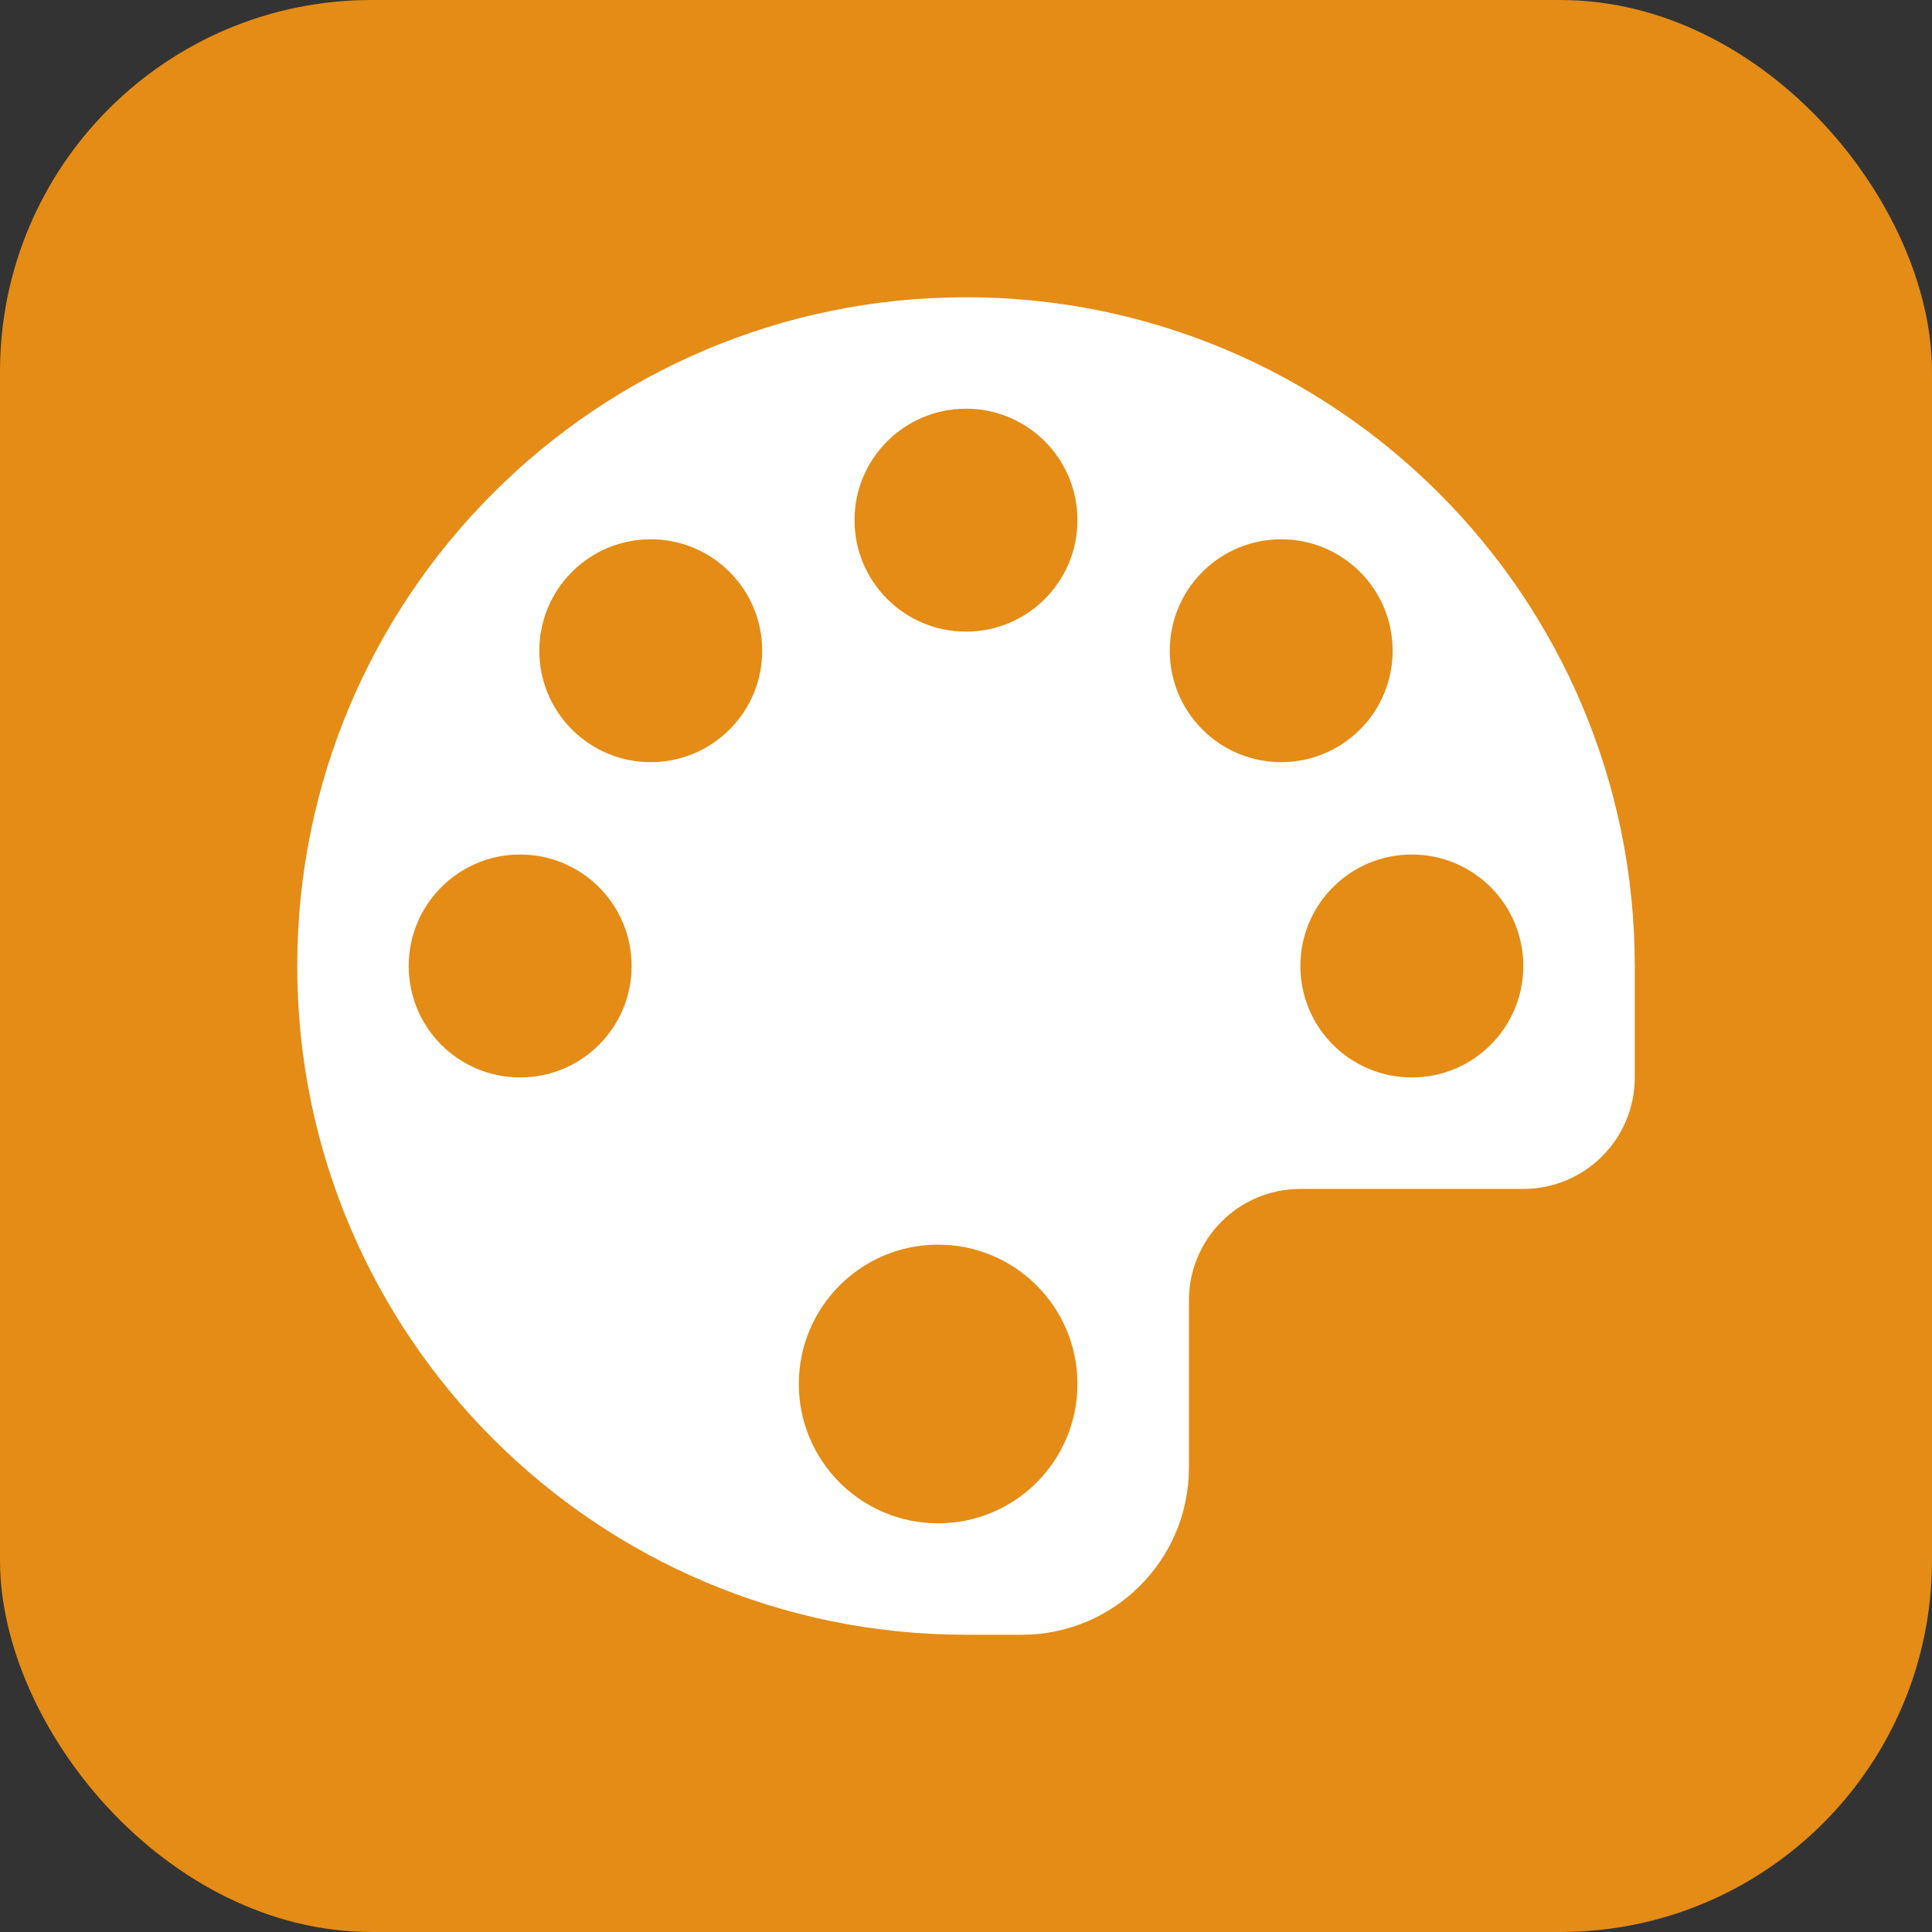
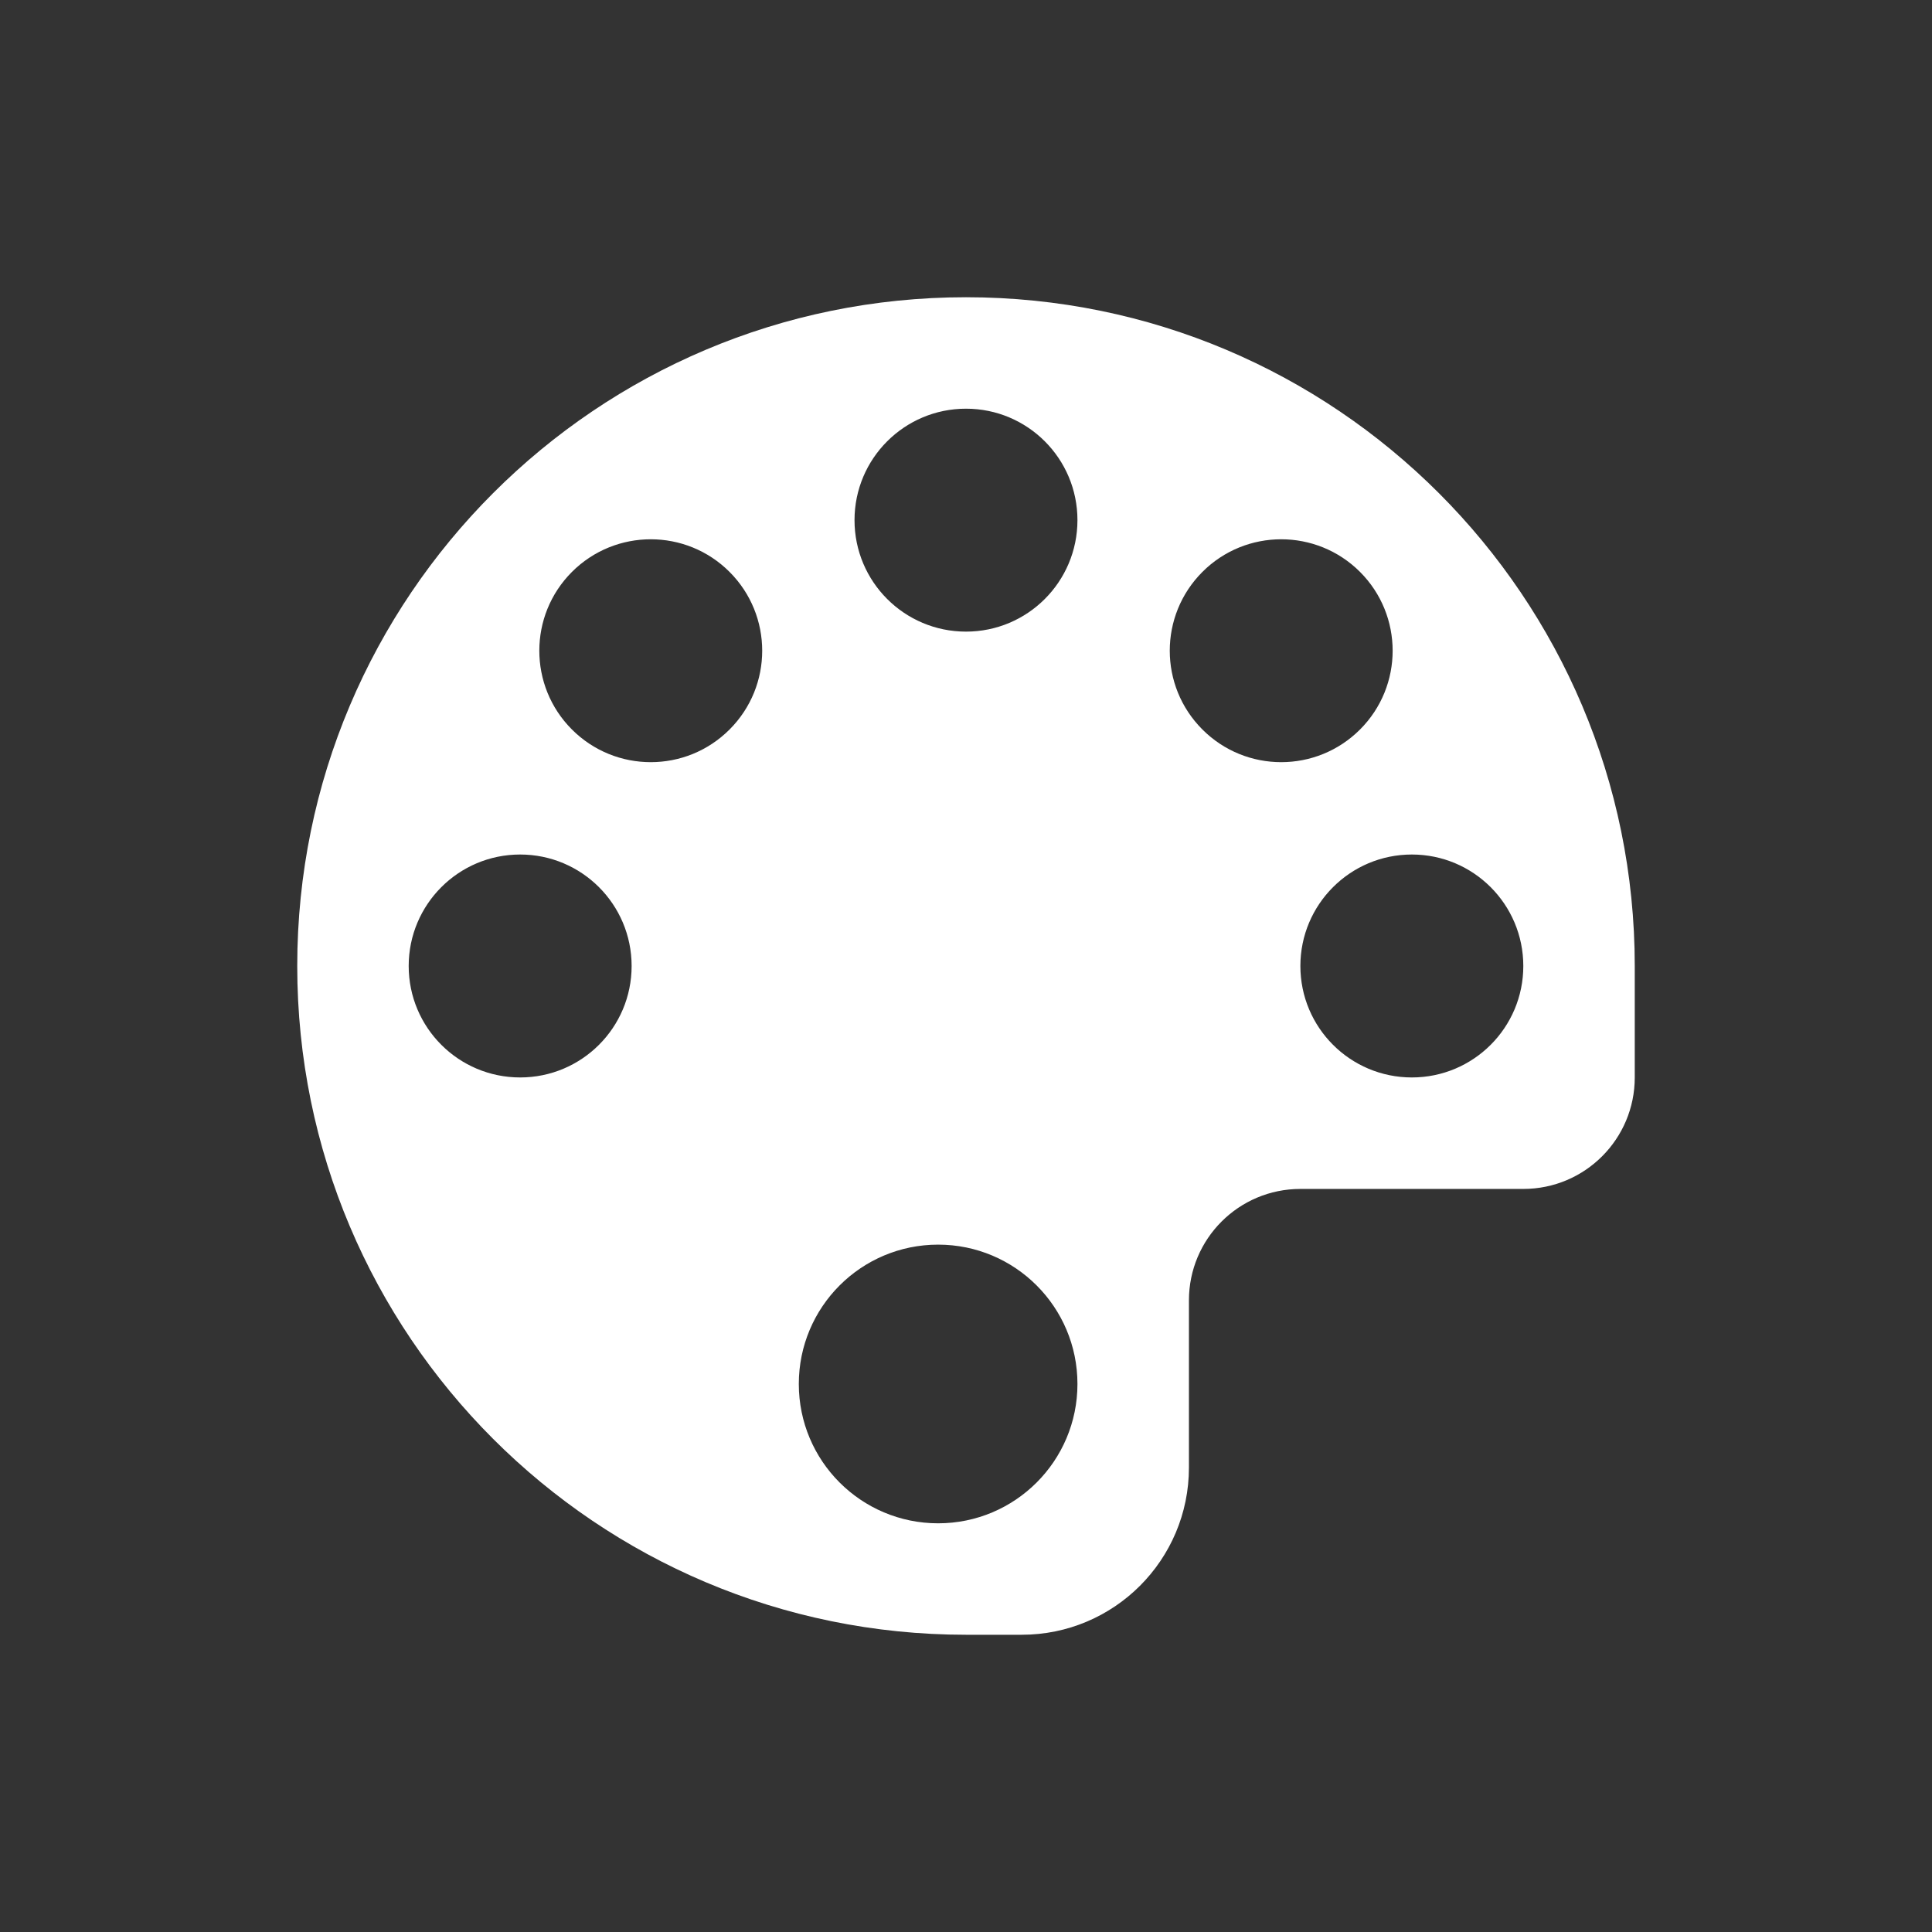
<svg xmlns="http://www.w3.org/2000/svg" fill="none" height="54" viewBox="0 0 54 54" width="54">
  <rect x="0" y="0" width="54" height="54" fill="#333333" stroke="none" />
-   <rect fill="#E48C15" height="54" rx="10.385" width="54" />
  <path clip-rule="evenodd" d="M27 8.308C16.677 8.308 8.308 16.677 8.308 27C8.308 37.323 16.677 45.692 27 45.692H28.558C31.139 45.692 33.231 43.6 33.231 41.019V36.346C33.231 34.625 34.625 33.231 36.346 33.231H42.577C44.298 33.231 45.692 31.837 45.692 30.115V27C45.692 16.677 37.323 8.308 27 8.308ZM27 11.423C28.721 11.423 30.115 12.817 30.115 14.538C30.115 16.26 28.721 17.654 27 17.654C25.279 17.654 23.884 16.26 23.884 14.538C23.884 12.817 25.279 11.423 27 11.423ZM11.423 27C11.423 28.721 12.817 30.115 14.538 30.115C16.26 30.115 17.654 28.721 17.654 27C17.654 25.279 16.26 23.884 14.538 23.884C12.817 23.884 11.423 25.279 11.423 27ZM26.221 42.577C24.07 42.577 22.327 40.834 22.327 38.683C22.327 36.531 24.07 34.788 26.221 34.788C28.372 34.788 30.115 36.531 30.115 38.683C30.115 40.834 28.372 42.577 26.221 42.577ZM36.346 27C36.346 28.721 37.74 30.115 39.462 30.115C41.183 30.115 42.577 28.721 42.577 27C42.577 25.279 41.183 23.884 39.462 23.884C37.74 23.884 36.346 25.279 36.346 27ZM38.013 20.39C36.796 21.607 34.824 21.607 33.608 20.39C32.391 19.174 32.391 17.202 33.608 15.985C34.824 14.769 36.796 14.769 38.013 15.985C39.229 17.202 39.229 19.174 38.013 20.39ZM15.986 15.985C14.77 17.202 14.77 19.174 15.986 20.39C17.203 21.607 19.175 21.607 20.391 20.39C21.608 19.174 21.608 17.202 20.391 15.985C19.175 14.769 17.203 14.769 15.986 15.985Z" fill="white" fill-rule="evenodd" />
</svg>